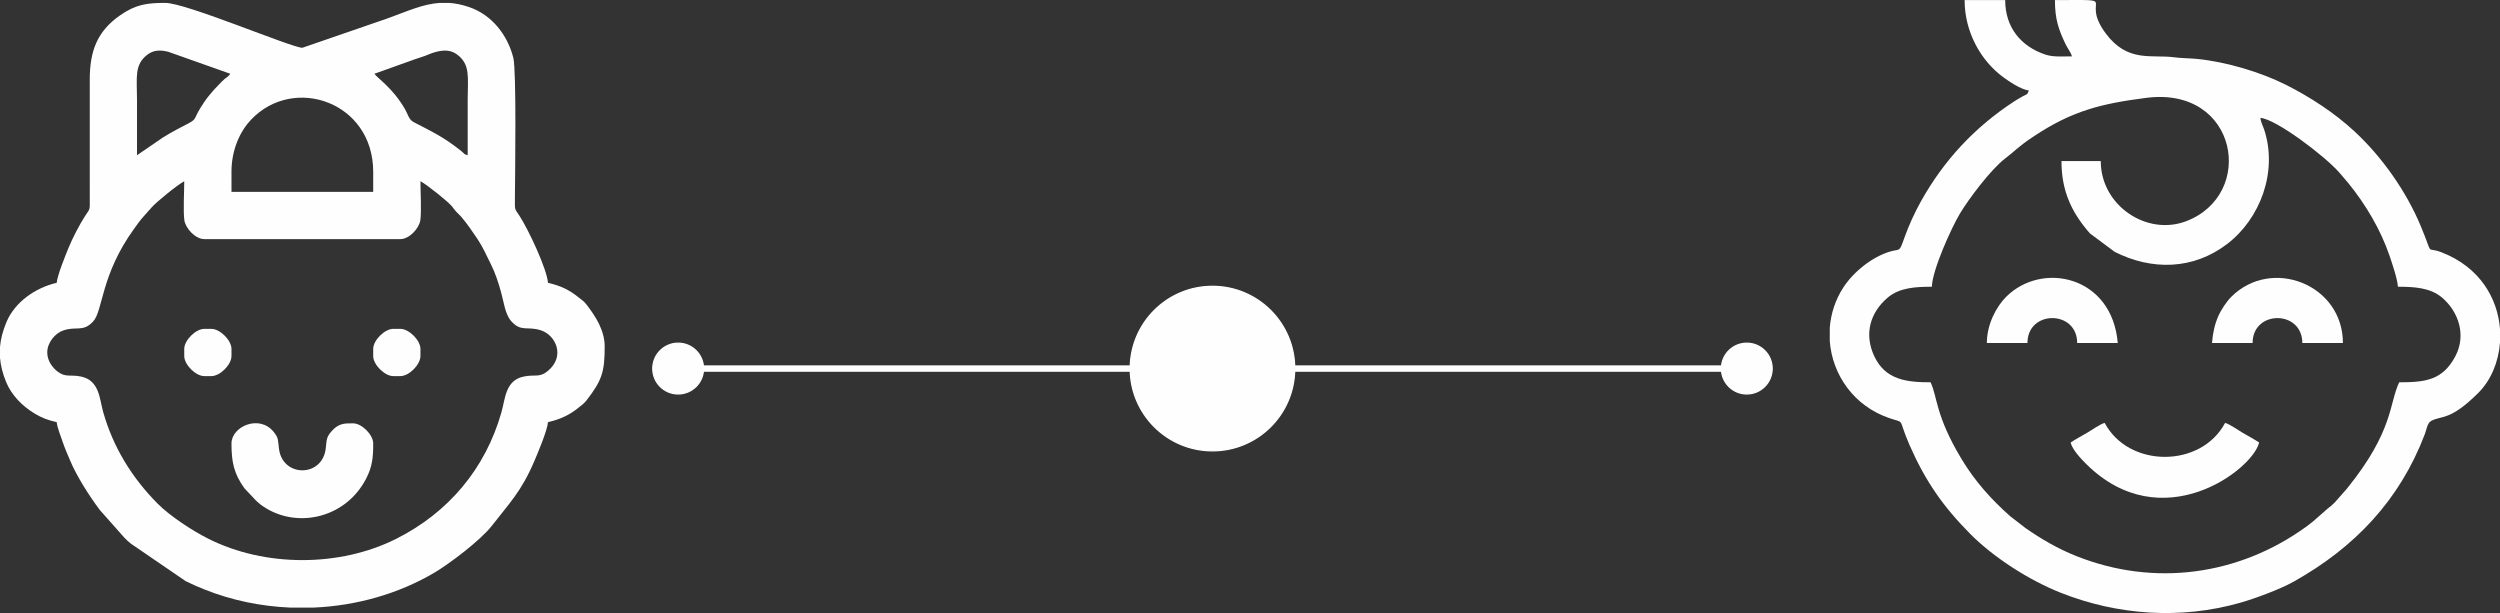
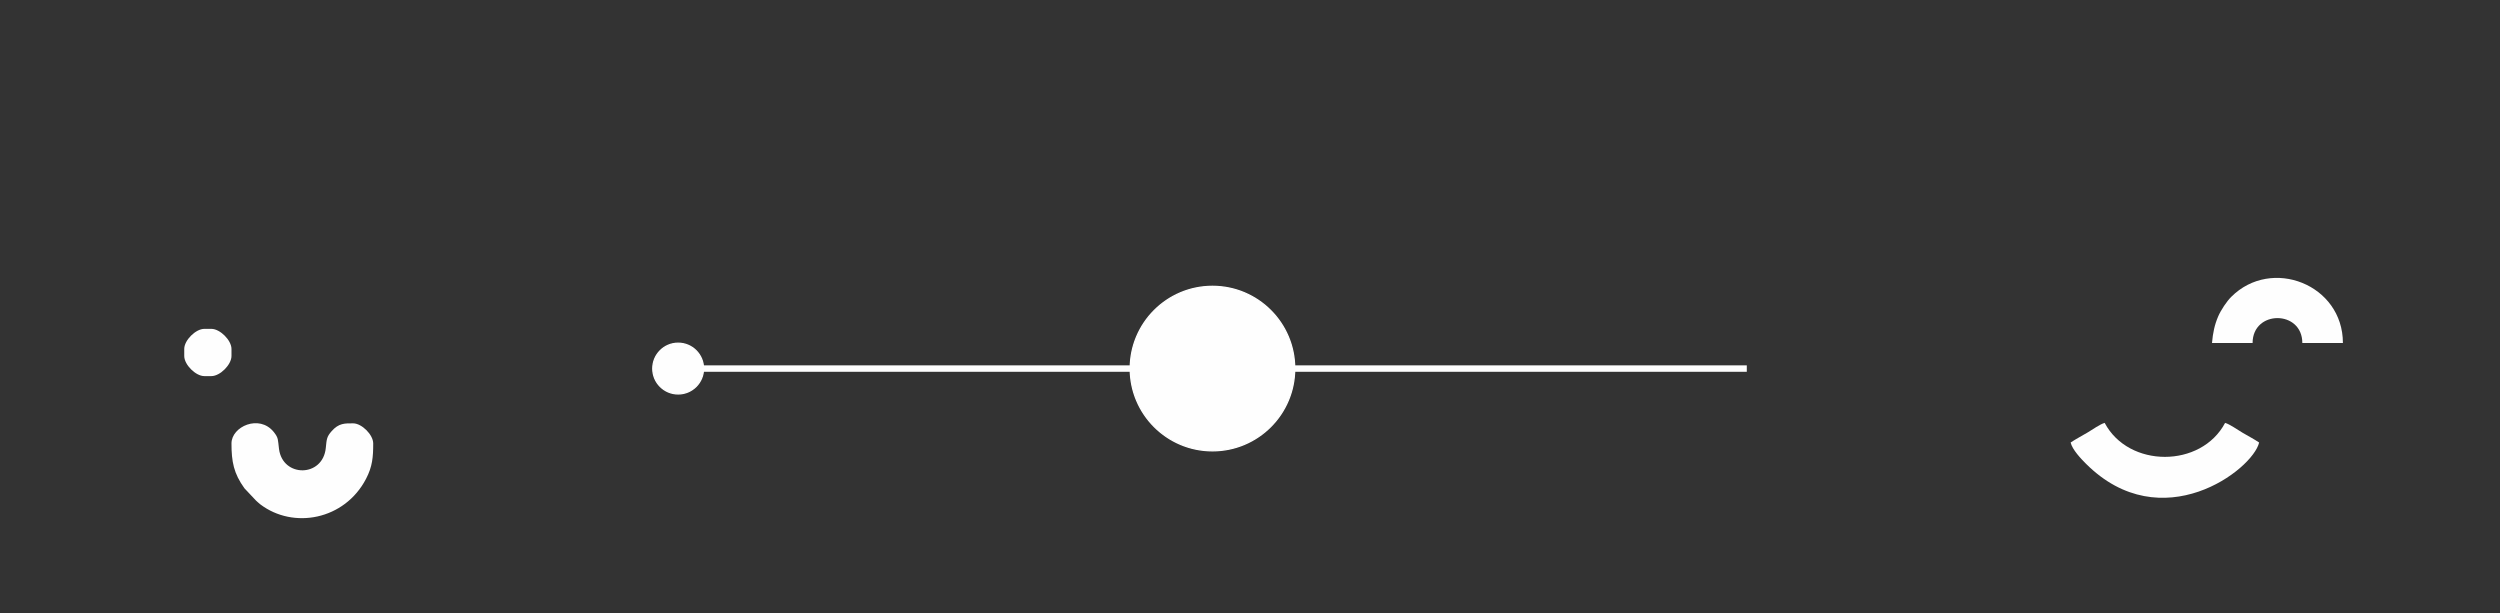
<svg xmlns="http://www.w3.org/2000/svg" xml:space="preserve" width="513.976mm" height="126.034mm" style="shape-rendering:geometricPrecision; text-rendering:geometricPrecision; image-rendering:optimizeQuality; fill-rule:evenodd; clip-rule:evenodd" viewBox="0 0 34418.76 8439.98">
  <rect x="0" y="0" width="34418.76" height="8439.98" fill="#333333" stroke="none" />
  <defs>
    <style type="text/css">       .str1 {stroke:#FEFEFE;stroke-width:17.71;stroke-miterlimit:22.926}    .str0 {stroke:#FEFEFE;stroke-width:88.59;stroke-miterlimit:22.926}    .fil1 {fill:none}    .fil0 {fill:#FEFEFE}     </style>
  </defs>
  <g id="Capa_x0020_1">
-     <path class="fil0" d="M31120.75 1622.87c216.95,18.05 881.59,520.83 1085.68,752.57l124.46 145.84c234.73,288.91 443.71,636.61 567.45,1000.46 31.33,92.1 112.6,331.31 114.71,425.97 215.62,0 444.13,10.23 607.73,149.18 224.83,190.94 337.65,513.12 184.67,805.41 -174.76,333.9 -416.84,361.01 -774.38,361.01 -141.47,294.88 -74.44,665.6 -718.16,1462.5l-168.9 191.54c-39.78,40.63 -50.18,47.87 -96.56,83.68l-201.66 176.81c-34.78,28.55 -63.65,50.77 -101.85,78.36 -918.56,662.79 -2081.21,828.73 -3159.32,399.06 -254.96,-101.59 -476.45,-231.67 -697.19,-384.14l-213.27 -165.2c-262.32,-232.52 -483.4,-479.12 -670.33,-789.46 -359.38,-596.62 -328.7,-853.19 -424.64,-1053.15 -326.81,0 -622.23,-31.74 -775.41,-359.97 -143.39,-307.22 -55.25,-601.81 185.68,-806.45 163.61,-138.95 392.14,-149.18 607.75,-149.18 5.1,-229.65 267.66,-808.12 384.07,-1003.62 119.94,-201.4 425.47,-609.68 625.15,-762.54 166.54,-127.52 164.49,-151.51 385.58,-299.27 541.78,-362.1 946.75,-455.97 1555.63,-534.91 1265,-163.97 1517.22,1334.55 546.17,1699.58 -541.61,203.6 -1171.75,-219.32 -1171.75,-829.36l-540.68 0c0,417.08 143.13,712.17 391.86,995.85l340.76 253.97c512.09,258.63 1080.22,247.48 1546.07,-106.5 461.03,-350.3 700.72,-1000.98 512.82,-1573.94 -17.81,-54.33 -46.96,-101.57 -52.15,-164.11zm3298.01 2906.97l0 188.5c-20.26,268.11 -126.1,519.87 -301.59,693.91 -389.52,386.29 -502.7,305.5 -645.01,382.26 -55.11,29.72 -63.61,117.46 -88.2,182.13 -345.22,908.64 -964.59,1560.3 -1806.9,2031.77 -183.89,102.95 -525.48,230.27 -736.87,290.4 -818.82,232.9 -1690.41,171.47 -2471.7,-139.09 -432.18,-171.77 -919.62,-482.88 -1244.17,-810.34 -374.38,-377.73 -617.92,-727.8 -833.98,-1220.53 -171.04,-390.08 -46.58,-293.71 -276.94,-371.83 -494.56,-167.72 -786.91,-601.68 -821.88,-1059.72l0 -185.35c14.75,-192.94 75.97,-384.42 187.95,-556.51 138.65,-213.11 396.95,-420.22 642.88,-492.51 139.97,-41.13 122.43,19.12 194.35,-184.11 61.2,-172.91 144.23,-353.95 230.58,-508.32 317.48,-567.59 741,-1019.81 1277.89,-1371.34 41.12,-26.92 71.87,-44.36 112.53,-67.68 63.61,-36.5 75.52,-21.04 93.16,-87.08 -104.07,-8.65 -280.56,-129.55 -355.54,-185.12 -307.51,-227.97 -527.54,-621.86 -527.54,-1058.38l558.68 0c0,381.12 220.93,637.55 548.56,749.01 110.57,37.64 232.47,25.92 370.57,25.92 -14.63,-54.73 -63.63,-116.53 -86.83,-165.48 -96.14,-202.91 -147.46,-343.11 -147.46,-609.45 942.56,0 329.07,-42.51 697.23,456.16 303.29,410.81 635.64,289.35 947.7,331.88 91.72,12.51 221.56,13.45 303.13,21.28 412.25,39.49 892.23,186.37 1229.83,356.09 336.56,169.21 670.91,387.68 944.86,641.07 380.02,351.51 713.53,825.78 913.14,1303.58 186.39,446.19 56.61,273.8 286.31,362.47 525.41,202.8 773.63,632.2 805.28,1056.42zm-6487.91 -3285.44l3189.9 378.47 -3189.9 -378.47z" />
    <path class="fil0" d="M28507.55 6092.33c22.94,98.45 144.12,225.53 211.74,292.87 1040.59,1036.22 2295.69,83.76 2383.43,-292.87 -74.93,-50.18 -142.68,-84.39 -226.68,-133.77 -63.87,-37.53 -180.53,-120.18 -241.91,-136.56 -330.08,623.82 -1327.94,623.82 -1658.02,0 -60.08,16.04 -171.41,94.19 -230.71,129.74 -84.02,50.39 -160.12,88.55 -237.86,140.59z" />
    <path class="fil0" d="M30453.92 4722.66l558.68 0c0,-457.69 684.84,-457.69 684.84,0l558.68 0c0,-808.32 -984.07,-1189.07 -1537.13,-636.01 -63.33,63.33 -141.89,180.88 -180.35,270.18 -48.15,111.82 -72.97,224.44 -84.73,365.83z" />
-     <path class="fil0" d="M27354.14 4722.66l558.68 0c0,-457.69 684.84,-457.69 684.84,0l558.68 0c-77.04,-925.63 -1041.95,-1130.76 -1536.92,-635.79 -133.72,133.72 -265.29,376.29 -265.29,635.79z" />
-     <path class="fil0" d="M650.39 4852.82c0,-137.75 109.05,-264.19 218,-302.28 185.6,-64.88 272.55,26.51 412.94,-123.65 138.57,-148.22 104.46,-640.88 562.84,-1274.49 38.03,-52.56 78.47,-111.37 119.27,-157.15l122.44 -137.71c56.24,-68.06 353.6,-311.02 450.63,-362.36 0,140.63 -15.8,409.67 1.4,535.14 15.46,112.73 151.14,261.57 275.02,261.57l2699.09 0c123.88,0 259.54,-148.84 275.02,-261.57 17.2,-125.47 1.4,-394.51 1.4,-535.14 92.29,48.84 379.31,279.48 434.35,346.11 27.48,33.22 26.23,39.34 57.32,72.76 26.66,28.66 46.9,43.15 72.63,73.71 83.63,99.29 146.41,192.29 219.47,300.84 76.75,114.04 123.93,226.12 186.46,350.11 58.37,115.72 101.4,246.61 138.97,381.33 38.78,138.91 55.84,303.96 138.18,398.39 136.61,156.66 218.35,68.61 408.42,128.15 202.93,63.57 347.27,355.21 96.06,562.24 -114.45,94.31 -175.09,42.52 -331.16,75.32 -252.29,53.01 -252.14,303.38 -305.48,491.26 -221.1,778.9 -731.42,1380.99 -1445.8,1741.08 -779.72,393 -1811.64,392.7 -2590.78,0 -217.55,-109.65 -526.59,-310.32 -700.63,-486.33 -348.17,-352.11 -607.08,-768.31 -745.18,-1254.74 -52.21,-183.89 -50.99,-437.77 -305.47,-491.26 -148.77,-31.25 -210.06,16.94 -322.18,-68.04 -69.03,-52.33 -143.24,-148.22 -143.24,-263.27zm5401.56 -4812.86l133.61 0c86.27,6.11 177.14,24.33 276.13,58.46 310.49,107 525.06,382.6 605.1,695.67 45.05,176.21 24.42,1610.61 22.31,1928.83 -1.23,184.86 -6.01,140.63 68.28,256.91 120.7,188.84 370.89,718.93 387.11,913.67 178.18,41.5 294.1,97.78 427.9,206.21 44.79,36.28 65.68,46.08 102.03,93.11 125.05,161.8 250.54,355.34 250.54,578.7 0,349.31 -37.62,465.81 -250.54,741.3 -35.98,46.53 -67.14,64.47 -110.83,100.54 -123.51,101.92 -254.13,160.34 -419.1,198.77 -9.78,117.61 -143.03,430.62 -190.42,541.28 -178.49,416.81 -342.85,575.26 -580.64,882.71 -157.35,203.45 -591.8,530 -796.71,650.37 -497.81,292.45 -1073.87,452.96 -1656.34,478.41l-327.54 0c-403.1,-17.49 -802.87,-99.87 -1175.42,-248.39 -88.07,-35.12 -175.3,-72.76 -259.45,-114.51l-753.13 -515.12c-39.66,-30.36 -56.42,-47.89 -93.54,-85.34l-336.33 -379.07c-140.79,-186.67 -319.62,-465.81 -408.79,-680.63 -37.94,-91.41 -72.89,-166.46 -102.52,-255.19 -23.65,-70.82 -77.29,-203.51 -83.18,-274.53 -129.67,-30.21 -200.04,-56.72 -303.94,-118.8 -168.16,-100.46 -319.86,-254.57 -393.29,-435.99 -46.55,-115.01 -74.33,-223.13 -83.25,-329.91l0 -151.16c9.21,-109.9 38.44,-221.13 87.83,-339.69 116.09,-278.53 398.45,-474.55 692.64,-543.09 8.7,-104.75 124.79,-387.58 164.84,-485.55 53.21,-130.13 146.43,-309.46 222.25,-428.13 74.31,-116.28 69.53,-72.06 68.31,-256.91l-0.13 -1626.09c-0.09,-390.18 99.33,-663.57 415.94,-884.82 218.15,-152.45 372.68,-172.05 624.68,-172.05 288.05,0 1740.93,617.87 1886.12,617.87l1172.77 -404.41c269.99,-97.62 482.09,-197.03 716.71,-213.46zm-2865.05 2325.14c0,-307.86 119.55,-560.24 271.94,-719.9 587.5,-615.56 1679.21,-241.43 1679.21,719.9l0 276.42 -1951.15 0 0 -276.42zm1967.41 -1349.56l562.81 -201.4c51.38,-17.96 86.11,-26.87 134,-44.83 45.4,-17.03 83.68,-36.13 142.68,-52.47 119.12,-33.03 215.74,-29.76 301.79,35.47 183.74,139.26 143.24,317.44 143.24,620.95 0,254.74 0,509.48 0,764.22 -55.41,-14.79 -42.29,-21.06 -88.37,-57.97 -245.19,-196.44 -401.72,-265.83 -657.54,-399.35 -64.45,-33.64 -77.63,-109.33 -116.37,-176.29 -169.81,-293.52 -370.66,-417.92 -422.25,-488.31zm-3268.19 1121.93c0,-254.74 0,-509.48 0,-764.22 0,-303.51 -40.51,-481.7 143.24,-620.95 81.63,-61.89 172.74,-68.95 288.85,-38.85l852.43 302.09c-24.57,36.7 -40.55,40.35 -76.37,69.99 -29.18,24.13 -47.27,45.37 -74.06,72.26 -61.69,61.98 -90.44,95.29 -146.13,162.81 -41.49,50.3 -84.26,114.58 -119.59,173.09 -115.09,190.54 -7.94,127.37 -315.44,286.16 -71.16,36.73 -130.4,73.79 -196.14,112.79l-356.79 244.83z" />
    <path class="fil0" d="M3186.9 6104.84c0,250.65 30.28,412.75 178.6,618.11l157.66 167.53c27.09,22.57 31.01,30.86 60.53,53.27 454.72,345.44 1160.8,215.44 1455.94,-352.01 88.2,-169.57 98.43,-298.86 98.43,-486.91 0,-119.19 -157.22,-276.42 -276.4,-276.42 -113.18,0 -197.61,-5 -297.29,109.21 -66.41,76.03 -66.91,107.69 -79.07,229.87 -40.46,406.51 -592.47,409.24 -644.02,14.65 -16.93,-129.5 -4.16,-150.39 -73.17,-235.77 -198.88,-245.95 -581.2,-73.86 -581.2,158.47z" />
-     <path class="fil0" d="M5138.06 4804.05l0 97.56c0,119.19 157.24,276.41 276.42,276.41l97.55 0c119.19,0 276.42,-157.22 276.42,-276.41l0 -97.56c0,-119.19 -157.24,-276.4 -276.42,-276.4l-97.55 0c-119.19,0 -276.42,157.22 -276.42,276.4z" />
    <path class="fil0" d="M2536.51 4804.05l0 97.56c0,119.19 157.22,276.41 276.42,276.41l97.55 0c119.19,0 276.42,-157.22 276.42,-276.41l0 -97.56c0,-119.19 -157.24,-276.4 -276.42,-276.4l-97.55 0c-119.21,0 -276.42,157.22 -276.42,276.4z" />
    <line class="fil1 str0" x1="9336.43" y1="5074.36" x2="24049.04" y2="5074.36" />
    <path class="fil0 str1" d="M9336.43 4725.17c192.85,0 349.18,156.33 349.18,349.19 0,192.85 -156.33,349.18 -349.18,349.18 -192.85,0 -349.19,-156.33 -349.19,-349.18 0,-192.85 156.33,-349.19 349.19,-349.19z" />
-     <path class="fil0 str1" d="M24049.04 4725.17c192.85,0 349.19,156.33 349.19,349.19 0,192.85 -156.33,349.18 -349.19,349.18 -192.85,0 -349.19,-156.33 -349.19,-349.18 0,-192.85 156.33,-349.19 349.19,-349.19z" />
    <path class="fil0 str1" d="M16692.73 3942.05c625.37,0 1132.31,506.94 1132.31,1132.31 0,625.37 -506.94,1132.3 -1132.31,1132.3 -625.37,0 -1132.3,-506.94 -1132.3,-1132.3 0,-625.37 506.94,-1132.31 1132.3,-1132.31z" />
  </g>
</svg>